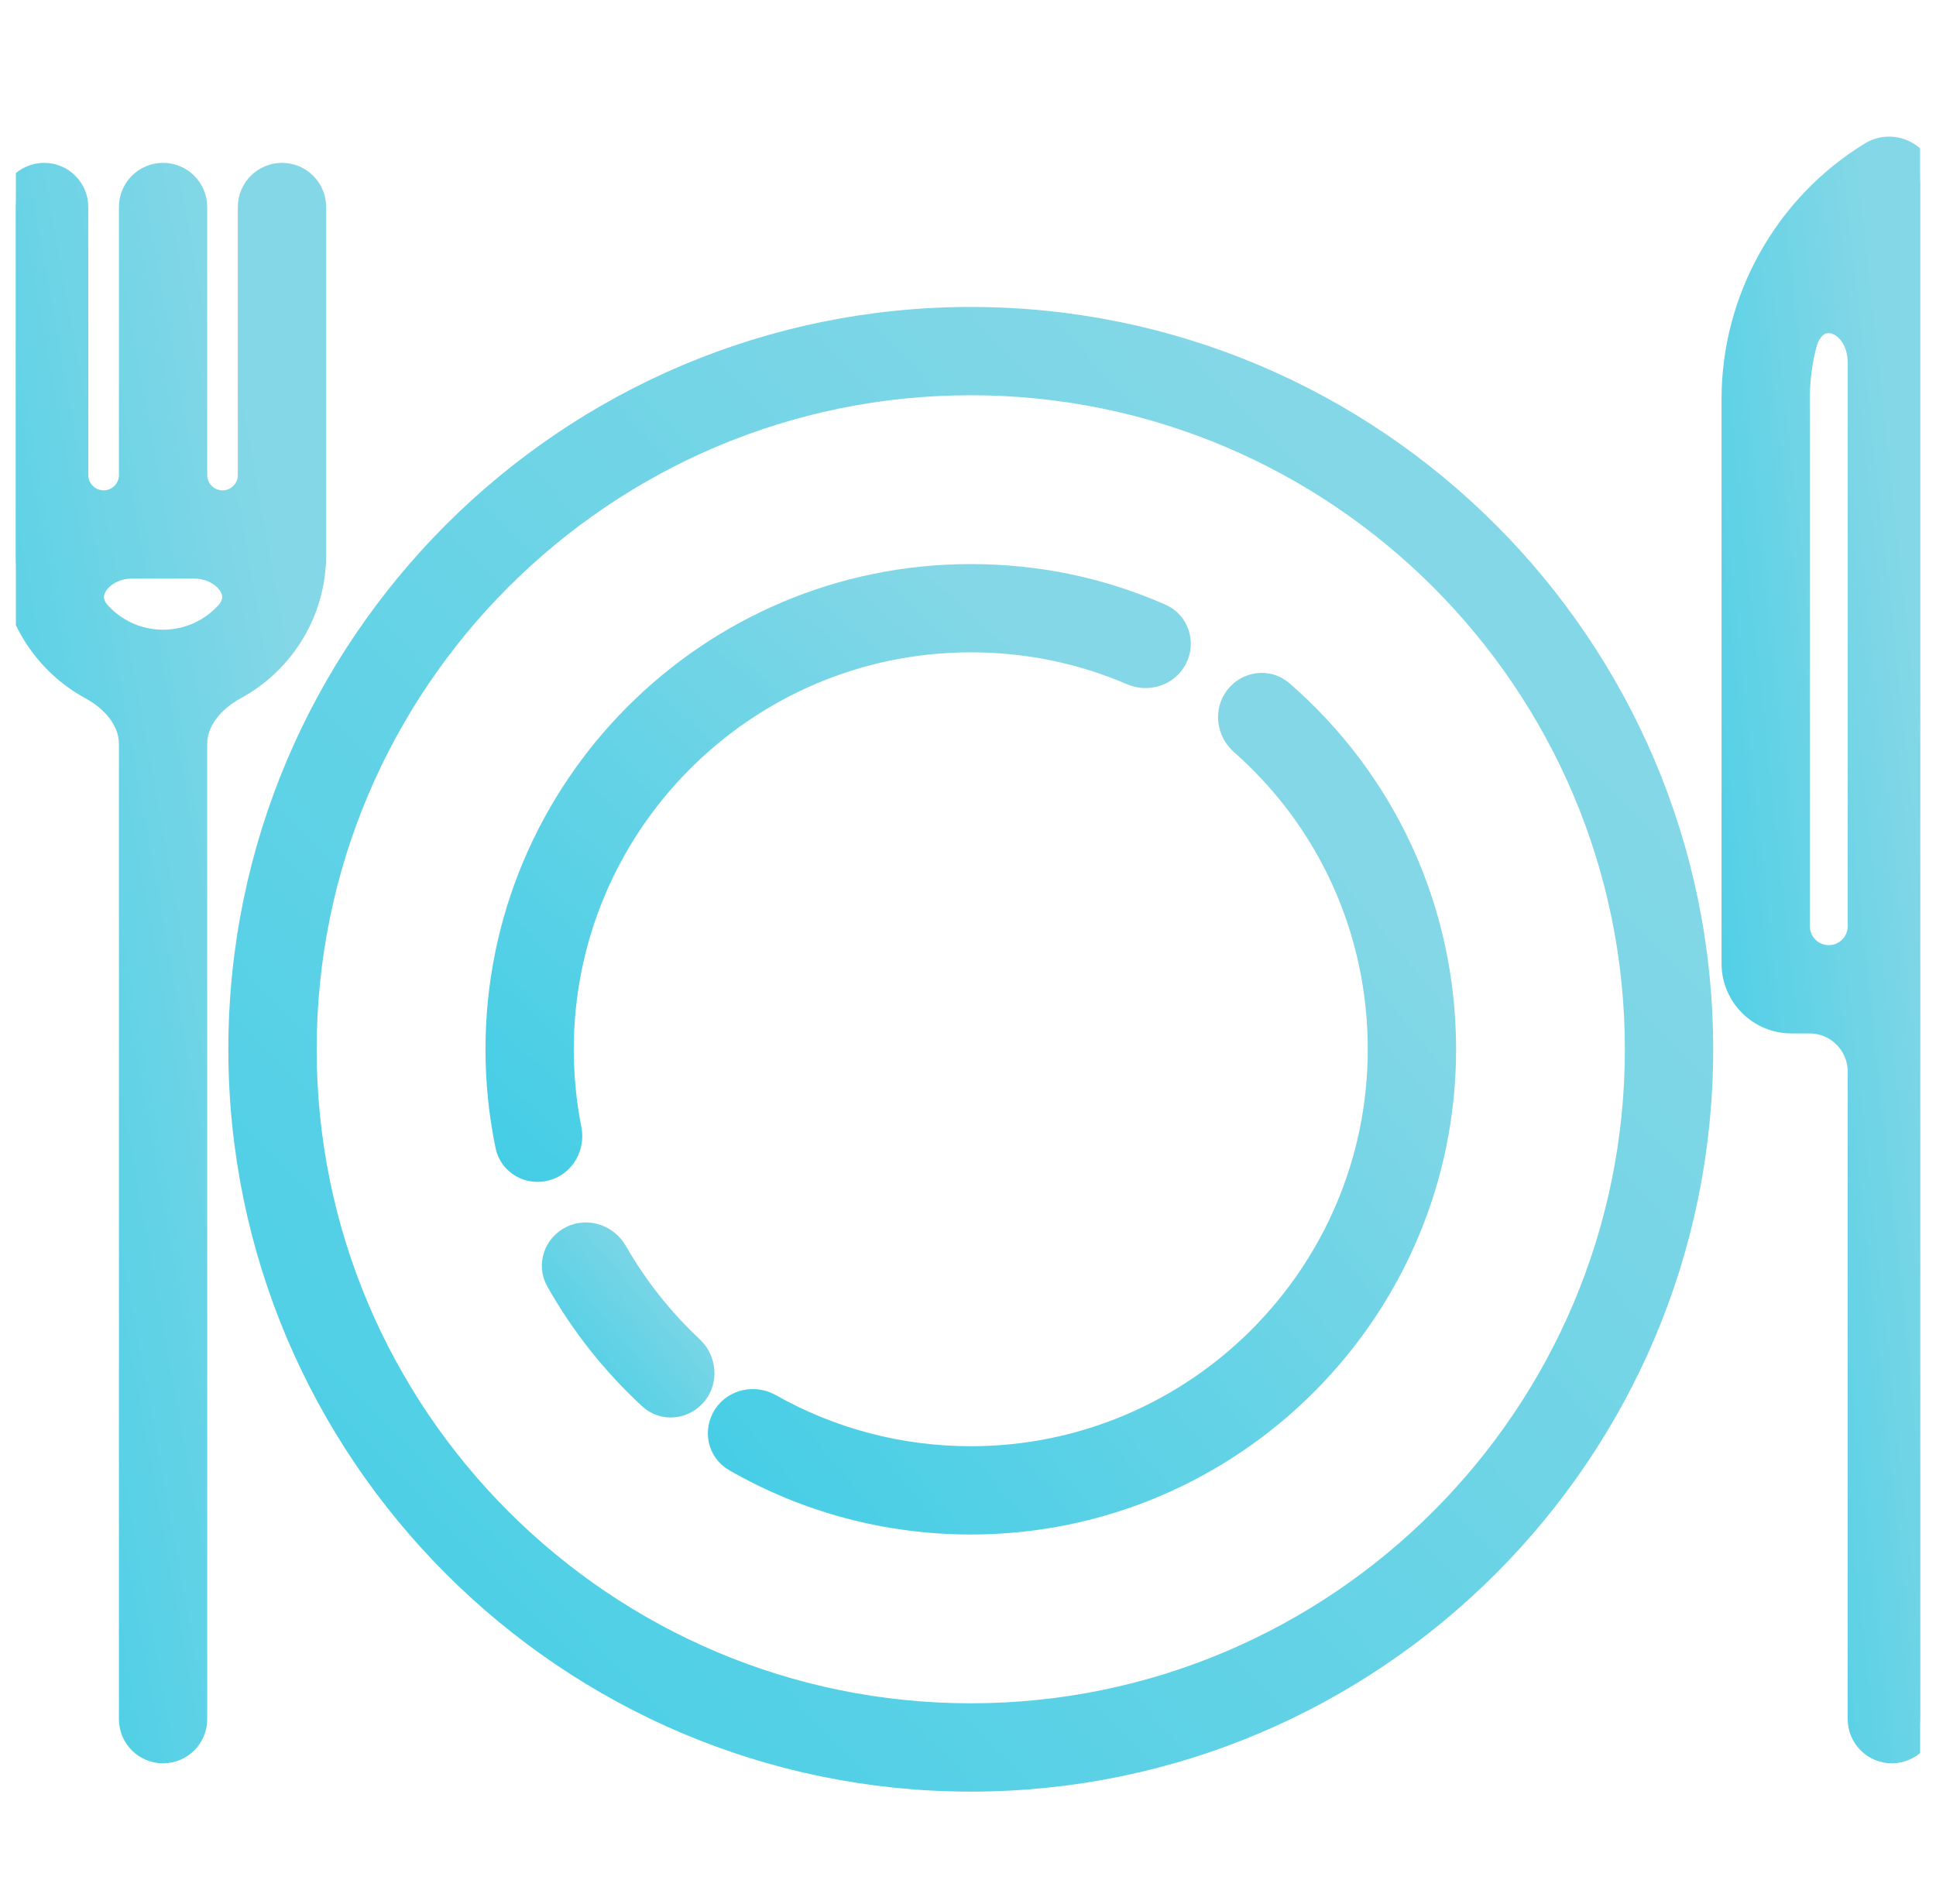
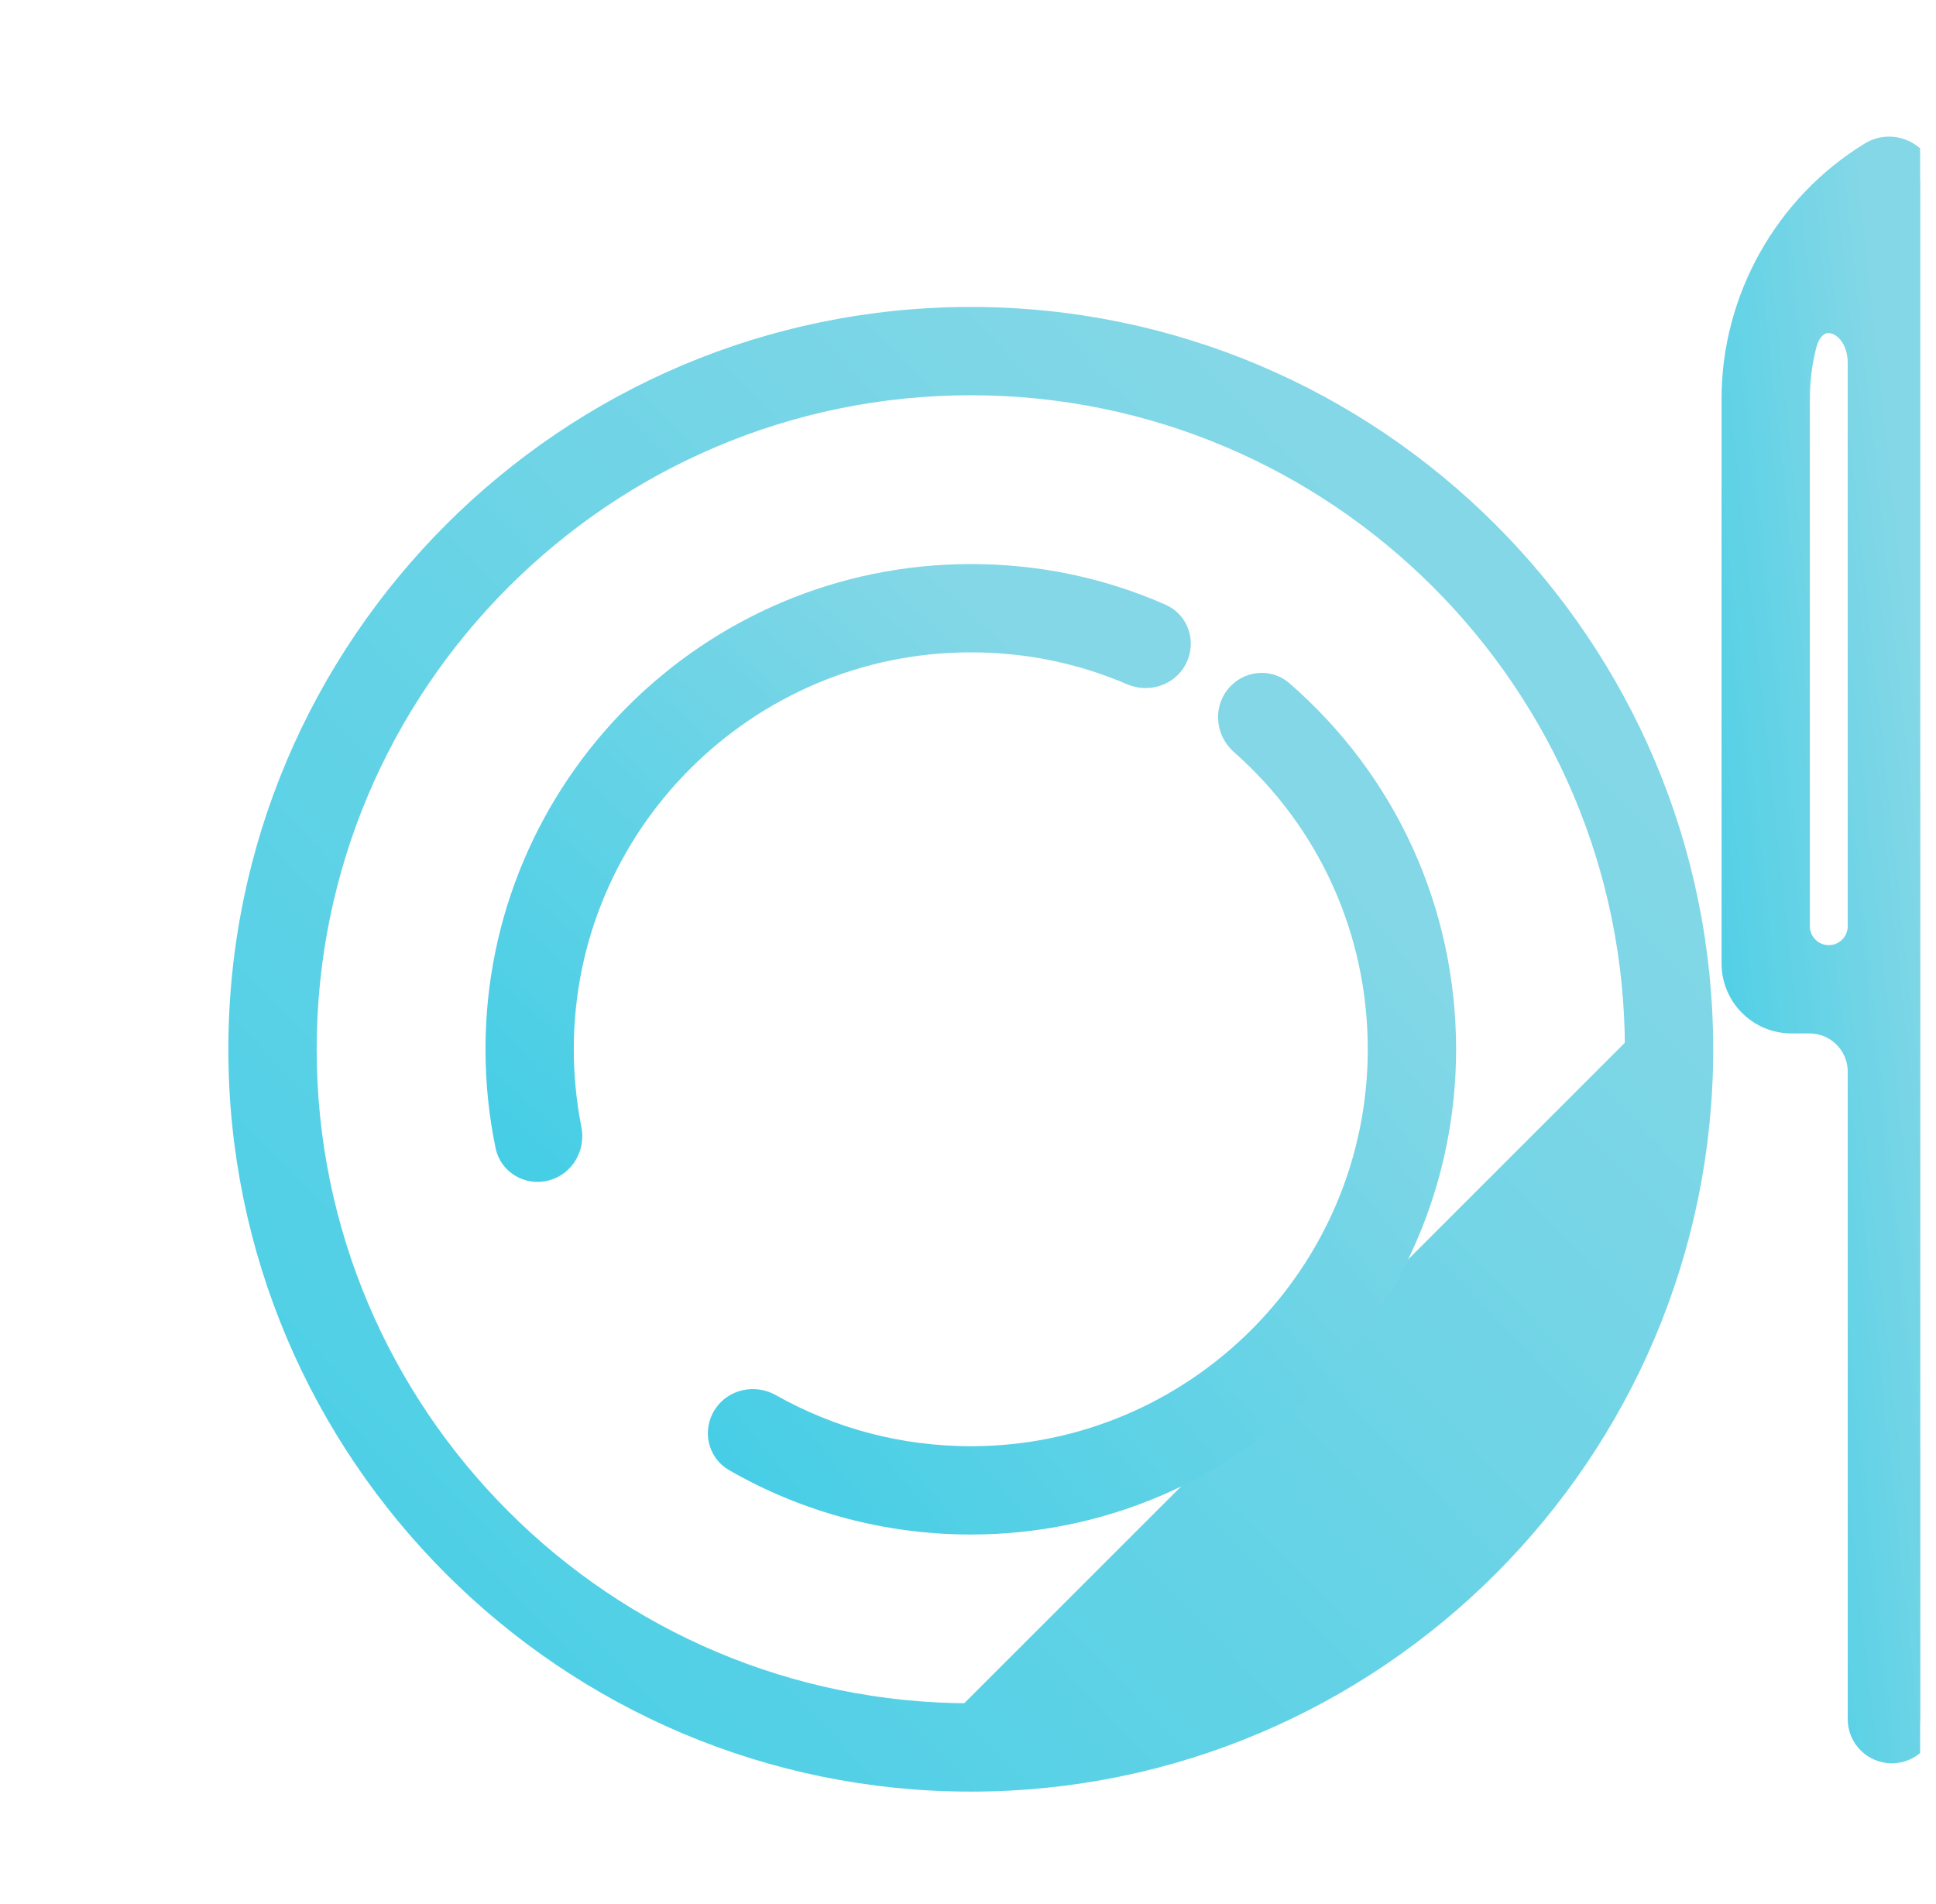
<svg xmlns="http://www.w3.org/2000/svg" width="61" height="60" viewBox="0 0 61 60" fill="none">
  <g clip-path="url(#clip0_205_3628)">
-     <path d="M30.588 10.173C17.965 10.173 7.695 20.443 7.695 33.065C7.695 45.688 17.965 55.958 30.588 55.958C43.211 55.958 53.48 45.688 53.48 33.065C53.48 20.442 43.211 10.173 30.588 10.173ZM30.588 54.175C18.948 54.175 9.478 44.706 9.478 33.065C9.478 21.425 18.948 11.955 30.588 11.955C42.228 11.955 51.697 21.425 51.697 33.065C51.697 44.706 42.228 54.175 30.588 54.175Z" fill="url(#paint0_linear_205_3628)" stroke="url(#paint1_linear_205_3628)" />
+     <path d="M30.588 10.173C17.965 10.173 7.695 20.443 7.695 33.065C7.695 45.688 17.965 55.958 30.588 55.958C43.211 55.958 53.48 45.688 53.48 33.065C53.48 20.442 43.211 10.173 30.588 10.173ZM30.588 54.175C18.948 54.175 9.478 44.706 9.478 33.065C9.478 21.425 18.948 11.955 30.588 11.955C42.228 11.955 51.697 21.425 51.697 33.065Z" fill="url(#paint0_linear_205_3628)" stroke="url(#paint1_linear_205_3628)" />
    <path d="M30.588 18.275C22.432 18.275 15.797 24.91 15.797 33.065C15.797 34.082 15.9 35.092 16.105 36.08C16.204 36.562 16.697 36.842 17.172 36.713C17.647 36.584 17.924 36.095 17.828 35.612C17.663 34.777 17.579 33.924 17.579 33.065C17.579 25.892 23.415 20.057 30.587 20.057C32.376 20.057 34.094 20.408 35.709 21.103C36.161 21.297 36.697 21.128 36.922 20.69C37.147 20.252 36.975 19.712 36.524 19.514C34.655 18.691 32.662 18.275 30.588 18.275Z" fill="url(#paint2_linear_205_3628)" stroke="url(#paint3_linear_205_3628)" />
-     <path d="M19.286 39.511C19.042 39.084 18.511 38.897 18.068 39.111C17.625 39.326 17.437 39.86 17.678 40.289C18.442 41.647 19.426 42.892 20.574 43.95C20.936 44.284 21.499 44.225 21.81 43.843C22.121 43.462 22.062 42.903 21.703 42.566C20.752 41.675 19.932 40.639 19.286 39.511Z" fill="url(#paint4_linear_205_3628)" stroke="url(#paint5_linear_205_3628)" />
    <path d="M40.298 21.907C39.926 21.584 39.364 21.659 39.064 22.049C38.764 22.438 38.839 22.996 39.208 23.322C42.007 25.793 43.596 29.297 43.596 33.065C43.596 40.238 37.761 46.074 30.588 46.074C28.333 46.074 26.143 45.497 24.201 44.4C23.772 44.158 23.221 44.269 22.95 44.68C22.679 45.091 22.792 45.646 23.218 45.892C25.454 47.179 27.984 47.856 30.588 47.856C38.743 47.856 45.379 41.221 45.379 33.065C45.378 28.739 43.538 24.721 40.298 21.907Z" fill="url(#paint6_linear_205_3628)" stroke="url(#paint7_linear_205_3628)" />
-     <path d="M8.885 5.632C8.393 5.632 7.994 6.031 7.994 6.523V14.97C7.994 15.512 7.554 15.952 7.011 15.952C6.469 15.952 6.029 15.512 6.029 14.97V6.523C6.029 6.031 5.63 5.632 5.138 5.632C4.646 5.632 4.247 6.031 4.247 6.523V14.97C4.247 15.512 3.807 15.952 3.265 15.952C2.722 15.952 2.282 15.512 2.282 14.97V6.523C2.282 6.031 1.883 5.632 1.391 5.632C0.899 5.632 0.5 6.031 0.5 6.523V15.952V17.488V17.731C0.5 17.733 0.502 17.734 0.503 17.734C0.505 17.734 0.507 17.736 0.507 17.738C0.595 19.391 1.553 20.817 2.931 21.566C3.648 21.955 4.247 22.628 4.247 23.443V54.175C4.247 54.668 4.646 55.066 5.138 55.066C5.63 55.066 6.029 54.668 6.029 54.175V23.443C6.029 22.628 6.628 21.955 7.345 21.566C8.723 20.817 9.681 19.391 9.769 17.737C9.769 17.736 9.771 17.734 9.773 17.734C9.774 17.734 9.776 17.733 9.776 17.731V17.488V15.952V6.523C9.776 6.031 9.377 5.632 8.885 5.632ZM5.138 20.344C4.301 20.344 3.546 19.982 3.024 19.406C2.352 18.666 3.151 17.734 4.15 17.734H6.126C7.125 17.734 7.924 18.666 7.252 19.406C6.729 19.982 5.975 20.344 5.138 20.344Z" fill="url(#paint8_linear_205_3628)" stroke="url(#paint9_linear_205_3628)" />
    <path d="M59.015 4.95C56.38 6.559 54.743 9.477 54.743 12.565V30.361C54.743 31.303 55.506 32.066 56.447 32.066H57.013C57.955 32.066 58.718 32.829 58.718 33.771V54.175C58.718 54.667 59.117 55.066 59.609 55.066C60.101 55.066 60.5 54.667 60.5 54.175V32.066V21.235V5.783C60.5 5.021 59.665 4.553 59.015 4.95ZM58.718 21.235V29.187C58.718 29.793 58.227 30.284 57.622 30.284C57.016 30.284 56.525 29.793 56.525 29.187V12.565C56.525 11.984 56.598 11.41 56.736 10.857C57.1 9.397 58.718 9.934 58.718 11.439V21.235Z" fill="url(#paint10_linear_205_3628)" stroke="url(#paint11_linear_205_3628)" />
  </g>
  <defs>
    <linearGradient id="paint0_linear_205_3628" x1="45.502" y1="18.844" x2="-27.684" y2="89.255" gradientUnits="userSpaceOnUse">
      <stop stop-color="#83D7E6" />
      <stop offset="1" stop-color="#09C5E6" />
    </linearGradient>
    <linearGradient id="paint1_linear_205_3628" x1="45.502" y1="18.844" x2="-27.684" y2="89.255" gradientUnits="userSpaceOnUse">
      <stop stop-color="#83D7E6" />
      <stop offset="1" stop-color="#09C5E6" />
    </linearGradient>
    <linearGradient id="paint2_linear_205_3628" x1="33.577" y1="21.811" x2="3.869" y2="54.771" gradientUnits="userSpaceOnUse">
      <stop stop-color="#83D7E6" />
      <stop offset="1" stop-color="#09C5E6" />
    </linearGradient>
    <linearGradient id="paint3_linear_205_3628" x1="33.577" y1="21.811" x2="3.869" y2="54.771" gradientUnits="userSpaceOnUse">
      <stop stop-color="#83D7E6" />
      <stop offset="1" stop-color="#09C5E6" />
    </linearGradient>
    <linearGradient id="paint4_linear_205_3628" x1="21.483" y1="39.824" x2="12.317" y2="47.575" gradientUnits="userSpaceOnUse">
      <stop stop-color="#83D7E6" />
      <stop offset="1" stop-color="#09C5E6" />
    </linearGradient>
    <linearGradient id="paint5_linear_205_3628" x1="21.483" y1="39.824" x2="12.317" y2="47.575" gradientUnits="userSpaceOnUse">
      <stop stop-color="#83D7E6" />
      <stop offset="1" stop-color="#09C5E6" />
    </linearGradient>
    <linearGradient id="paint6_linear_205_3628" x1="41.385" y1="26.364" x2="-0.317" y2="61.046" gradientUnits="userSpaceOnUse">
      <stop stop-color="#83D7E6" />
      <stop offset="1" stop-color="#09C5E6" />
    </linearGradient>
    <linearGradient id="paint7_linear_205_3628" x1="41.385" y1="26.364" x2="-0.317" y2="61.046" gradientUnits="userSpaceOnUse">
      <stop stop-color="#83D7E6" />
      <stop offset="1" stop-color="#09C5E6" />
    </linearGradient>
    <linearGradient id="paint8_linear_205_3628" x1="8.16" y1="14.995" x2="-19.491" y2="19.986" gradientUnits="userSpaceOnUse">
      <stop stop-color="#83D7E6" />
      <stop offset="1" stop-color="#09C5E6" />
    </linearGradient>
    <linearGradient id="paint9_linear_205_3628" x1="8.16" y1="14.995" x2="-19.491" y2="19.986" gradientUnits="userSpaceOnUse">
      <stop stop-color="#83D7E6" />
      <stop offset="1" stop-color="#09C5E6" />
    </linearGradient>
    <linearGradient id="paint10_linear_205_3628" x1="59.497" y1="13.706" x2="41.982" y2="15.607" gradientUnits="userSpaceOnUse">
      <stop stop-color="#83D7E6" />
      <stop offset="1" stop-color="#09C5E6" />
    </linearGradient>
    <linearGradient id="paint11_linear_205_3628" x1="59.497" y1="13.706" x2="41.982" y2="15.607" gradientUnits="userSpaceOnUse">
      <stop stop-color="#83D7E6" />
      <stop offset="1" stop-color="#09C5E6" />
    </linearGradient>
    <clipPath id="clip0_205_3628">
      <rect width="60" height="60" fill="white" transform="translate(0.5)" />
    </clipPath>
  </defs>
</svg>